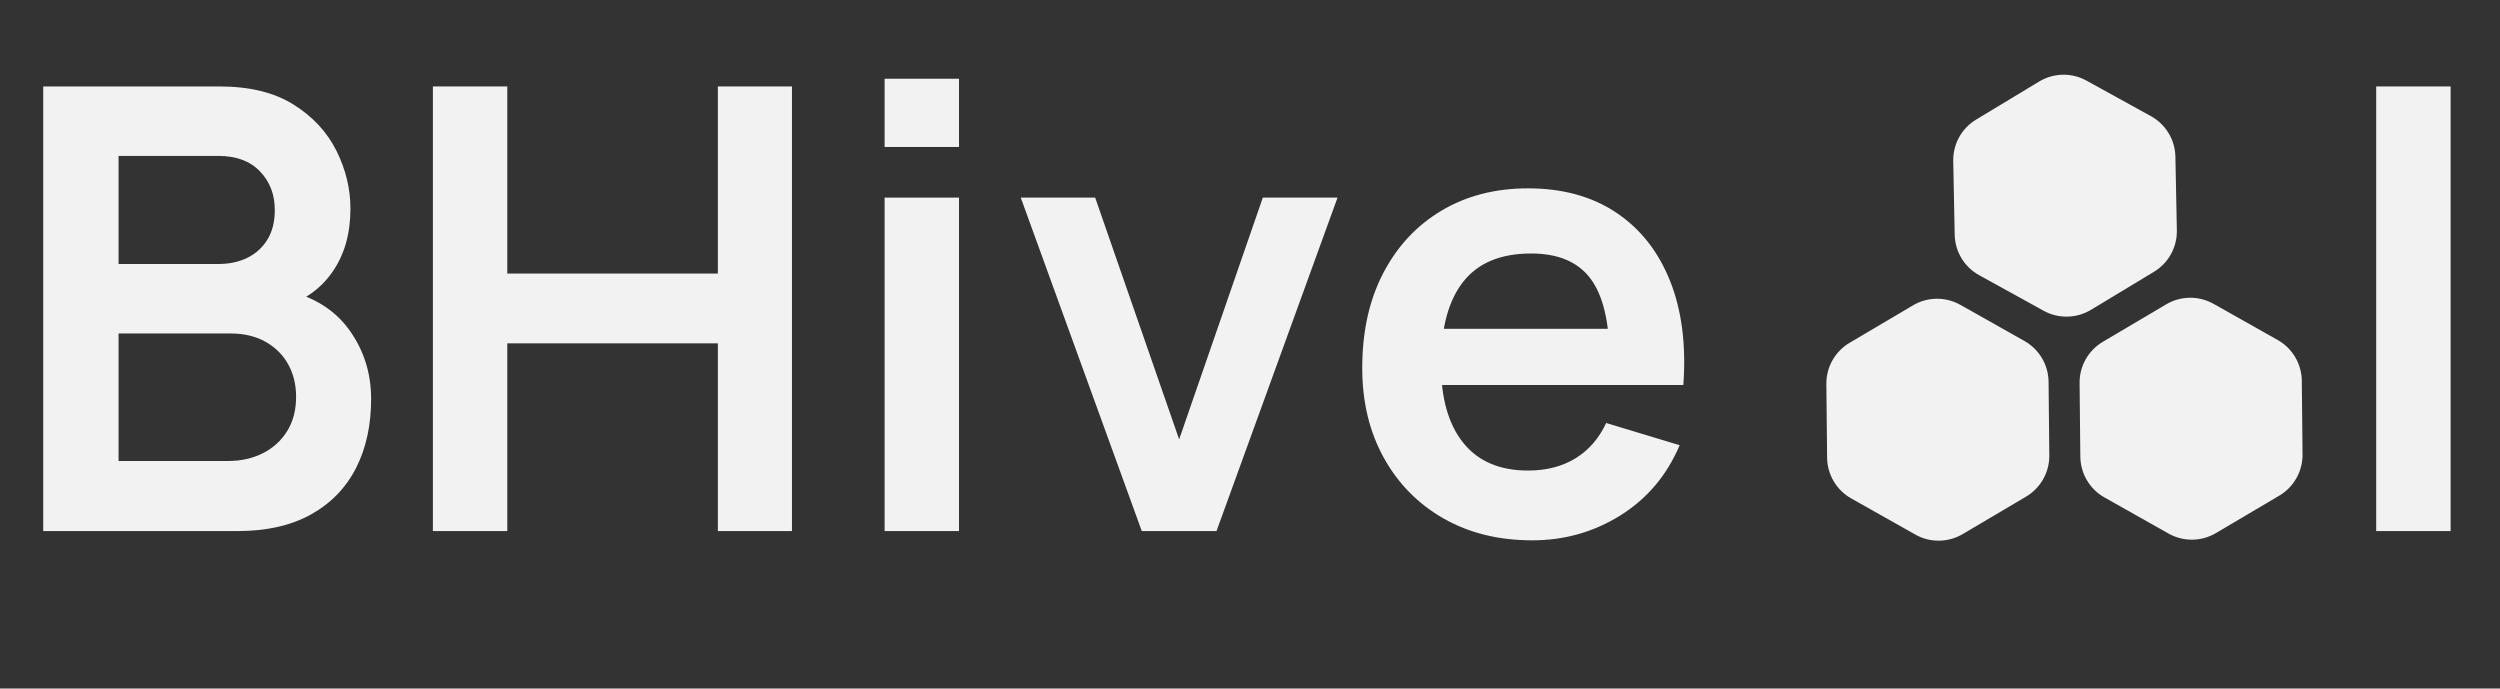
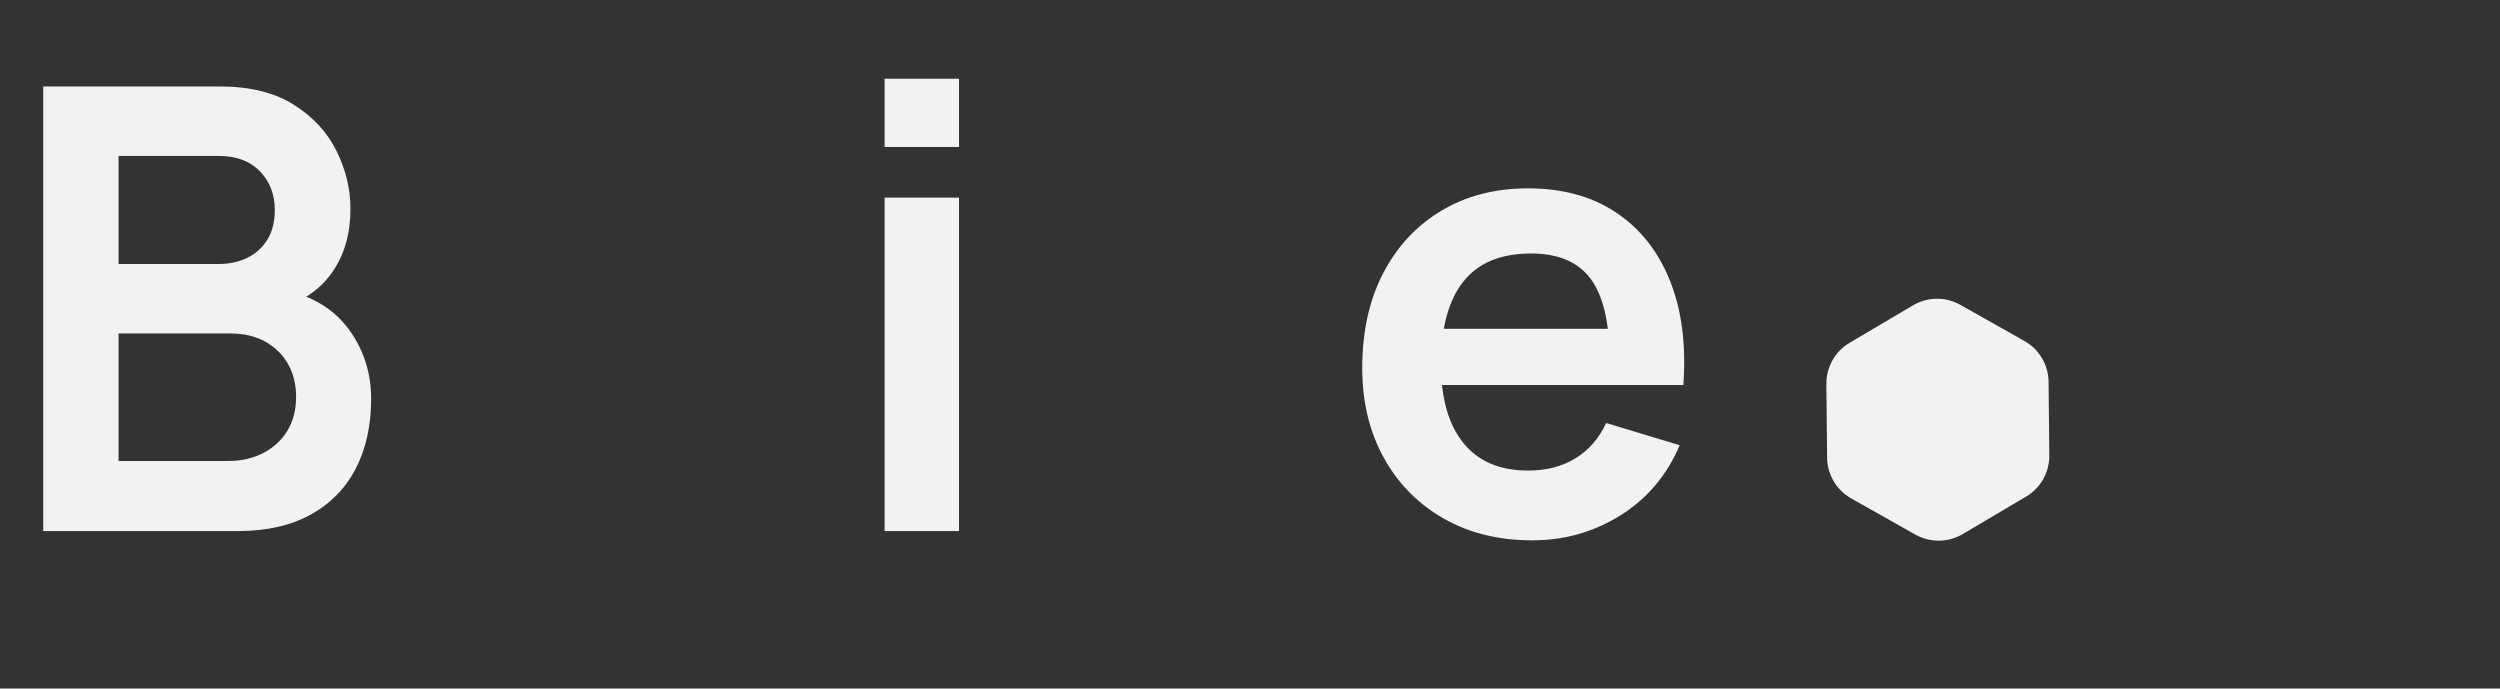
<svg xmlns="http://www.w3.org/2000/svg" id="uuid-cb373419-e084-46f5-a4ef-08e998f3e2c4" data-name="Layer 1" viewBox="0 0 607.266 167.25">
  <rect x="0" y="0" width="607.266" height="167.25" fill="#333333" stroke="none" />
  <defs>
    <style>
      .uuid-129c85c4-673b-4eed-906e-f45e0cc6750d {
        fill: #f2f2f2;
      }
    </style>
  </defs>
  <g>
    <path class="uuid-129c85c4-673b-4eed-906e-f45e0cc6750d" d="M10.5,129V21h42.825c7.299,0,13.287,1.462,17.962,4.388,4.674,2.925,8.149,6.663,10.425,11.212,2.275,4.55,3.413,9.251,3.413,14.1,0,5.951-1.413,11-4.237,15.15-2.826,4.151-6.664,6.95-11.513,8.4v-3.75c6.799,1.55,11.962,4.775,15.487,9.674,3.525,4.901,5.288,10.476,5.288,16.726,0,6.4-1.226,12-3.675,16.8-2.451,4.8-6.088,8.55-10.913,11.25-4.826,2.7-10.788,4.05-17.888,4.05H10.5ZM28.8,64.125h24.3c2.599,0,4.924-.499,6.975-1.5,2.049-1,3.675-2.475,4.875-4.425,1.2-1.95,1.8-4.35,1.8-7.2,0-3.75-1.2-6.874-3.6-9.375-2.4-2.499-5.75-3.75-10.05-3.75h-24.3v26.25ZM28.8,111.975h26.625c3.15,0,5.975-.638,8.475-1.913,2.499-1.274,4.462-3.075,5.888-5.399,1.425-2.325,2.137-5.088,2.137-8.288,0-2.899-.625-5.499-1.875-7.8-1.25-2.299-3.075-4.137-5.475-5.513-2.4-1.374-5.276-2.062-8.625-2.062h-27.15v30.976Z" />
-     <path class="uuid-129c85c4-673b-4eed-906e-f45e0cc6750d" d="M105.149,129V21h18.075v45.45h51.15V21h18v107.999h-18v-45.6h-51.15v45.6h-18.075Z" />
    <path class="uuid-129c85c4-673b-4eed-906e-f45e0cc6750d" d="M214.874,35.7v-16.575h18.075v16.575h-18.075ZM214.874,129V48h18.075v80.999h-18.075Z" />
-     <path class="uuid-129c85c4-673b-4eed-906e-f45e0cc6750d" d="M277.348,129l-29.4-80.999h18.075l20.399,58.725,20.325-58.725h18.15l-29.4,80.999h-18.149Z" />
    <path class="uuid-129c85c4-673b-4eed-906e-f45e0cc6750d" d="M372.222,131.25c-8.201,0-15.401-1.775-21.601-5.325-6.2-3.549-11.037-8.475-14.512-14.774-3.477-6.3-5.213-13.55-5.213-21.75,0-8.851,1.699-16.538,5.1-23.062s8.125-11.587,14.176-15.188c6.049-3.6,13.05-5.4,21-5.4,8.399,0,15.536,1.963,21.412,5.888,5.875,3.926,10.237,9.463,13.088,16.612,2.85,7.151,3.924,15.575,3.225,25.275h-17.925v-6.601c-.051-8.799-1.601-15.224-4.65-19.274-3.05-4.05-7.851-6.075-14.399-6.075-7.4,0-12.9,2.287-16.5,6.862-3.601,4.575-5.4,11.262-5.4,20.062,0,8.201,1.8,14.55,5.4,19.05,3.6,4.5,8.85,6.75,15.75,6.75,4.449,0,8.287-.986,11.512-2.962,3.226-1.975,5.712-4.838,7.463-8.588l17.85,5.4c-3.101,7.301-7.888,12.975-14.362,17.024-6.476,4.051-13.612,6.075-21.412,6.075ZM344.322,93.525v-13.65h55.726v13.65h-55.726Z" />
-     <path class="uuid-129c85c4-673b-4eed-906e-f45e0cc6750d" d="M577.194,129V21h18.075v107.999h-18.075Z" />
  </g>
  <path class="uuid-129c85c4-673b-4eed-906e-f45e0cc6750d" d="M443.634,93.282l.181,17.884c.042,4.108,2.272,7.882,5.851,9.9l15.579,8.785c3.579,2.018,7.962,1.974,11.499-.117l15.397-9.099c3.537-2.09,5.69-5.909,5.649-10.017l-.181-17.884c-.042-4.108-2.272-7.882-5.851-9.9l-15.579-8.785c-3.579-2.018-7.962-1.974-11.499.117l-15.397,9.099c-3.537,2.09-5.69,5.909-5.649,10.017Z" />
-   <path class="uuid-129c85c4-673b-4eed-906e-f45e0cc6750d" d="M474.455,39.121l.351,17.881c.081,4.108,2.346,7.861,5.944,9.845l15.661,8.637c3.598,1.984,7.981,1.898,11.498-.226l15.31-9.245c3.517-2.124,5.634-5.962,5.553-10.07l-.351-17.881c-.081-4.108-2.346-7.861-5.944-9.845l-15.661-8.637c-3.598-1.984-7.981-1.898-11.498.226l-15.31,9.245c-3.517,2.124-5.634,5.962-5.553,10.07Z" />
-   <path class="uuid-129c85c4-673b-4eed-906e-f45e0cc6750d" d="M505.146,93.039l.181,17.884c.042,4.108,2.272,7.882,5.851,9.9l15.579,8.785c3.579,2.018,7.962,1.974,11.499-.117l15.397-9.099c3.537-2.09,5.69-5.909,5.649-10.017l-.181-17.884c-.042-4.108-2.272-7.882-5.851-9.9l-15.579-8.785c-3.579-2.018-7.962-1.974-11.499.117l-15.397,9.099c-3.537,2.09-5.69,5.909-5.649,10.017Z" />
</svg>